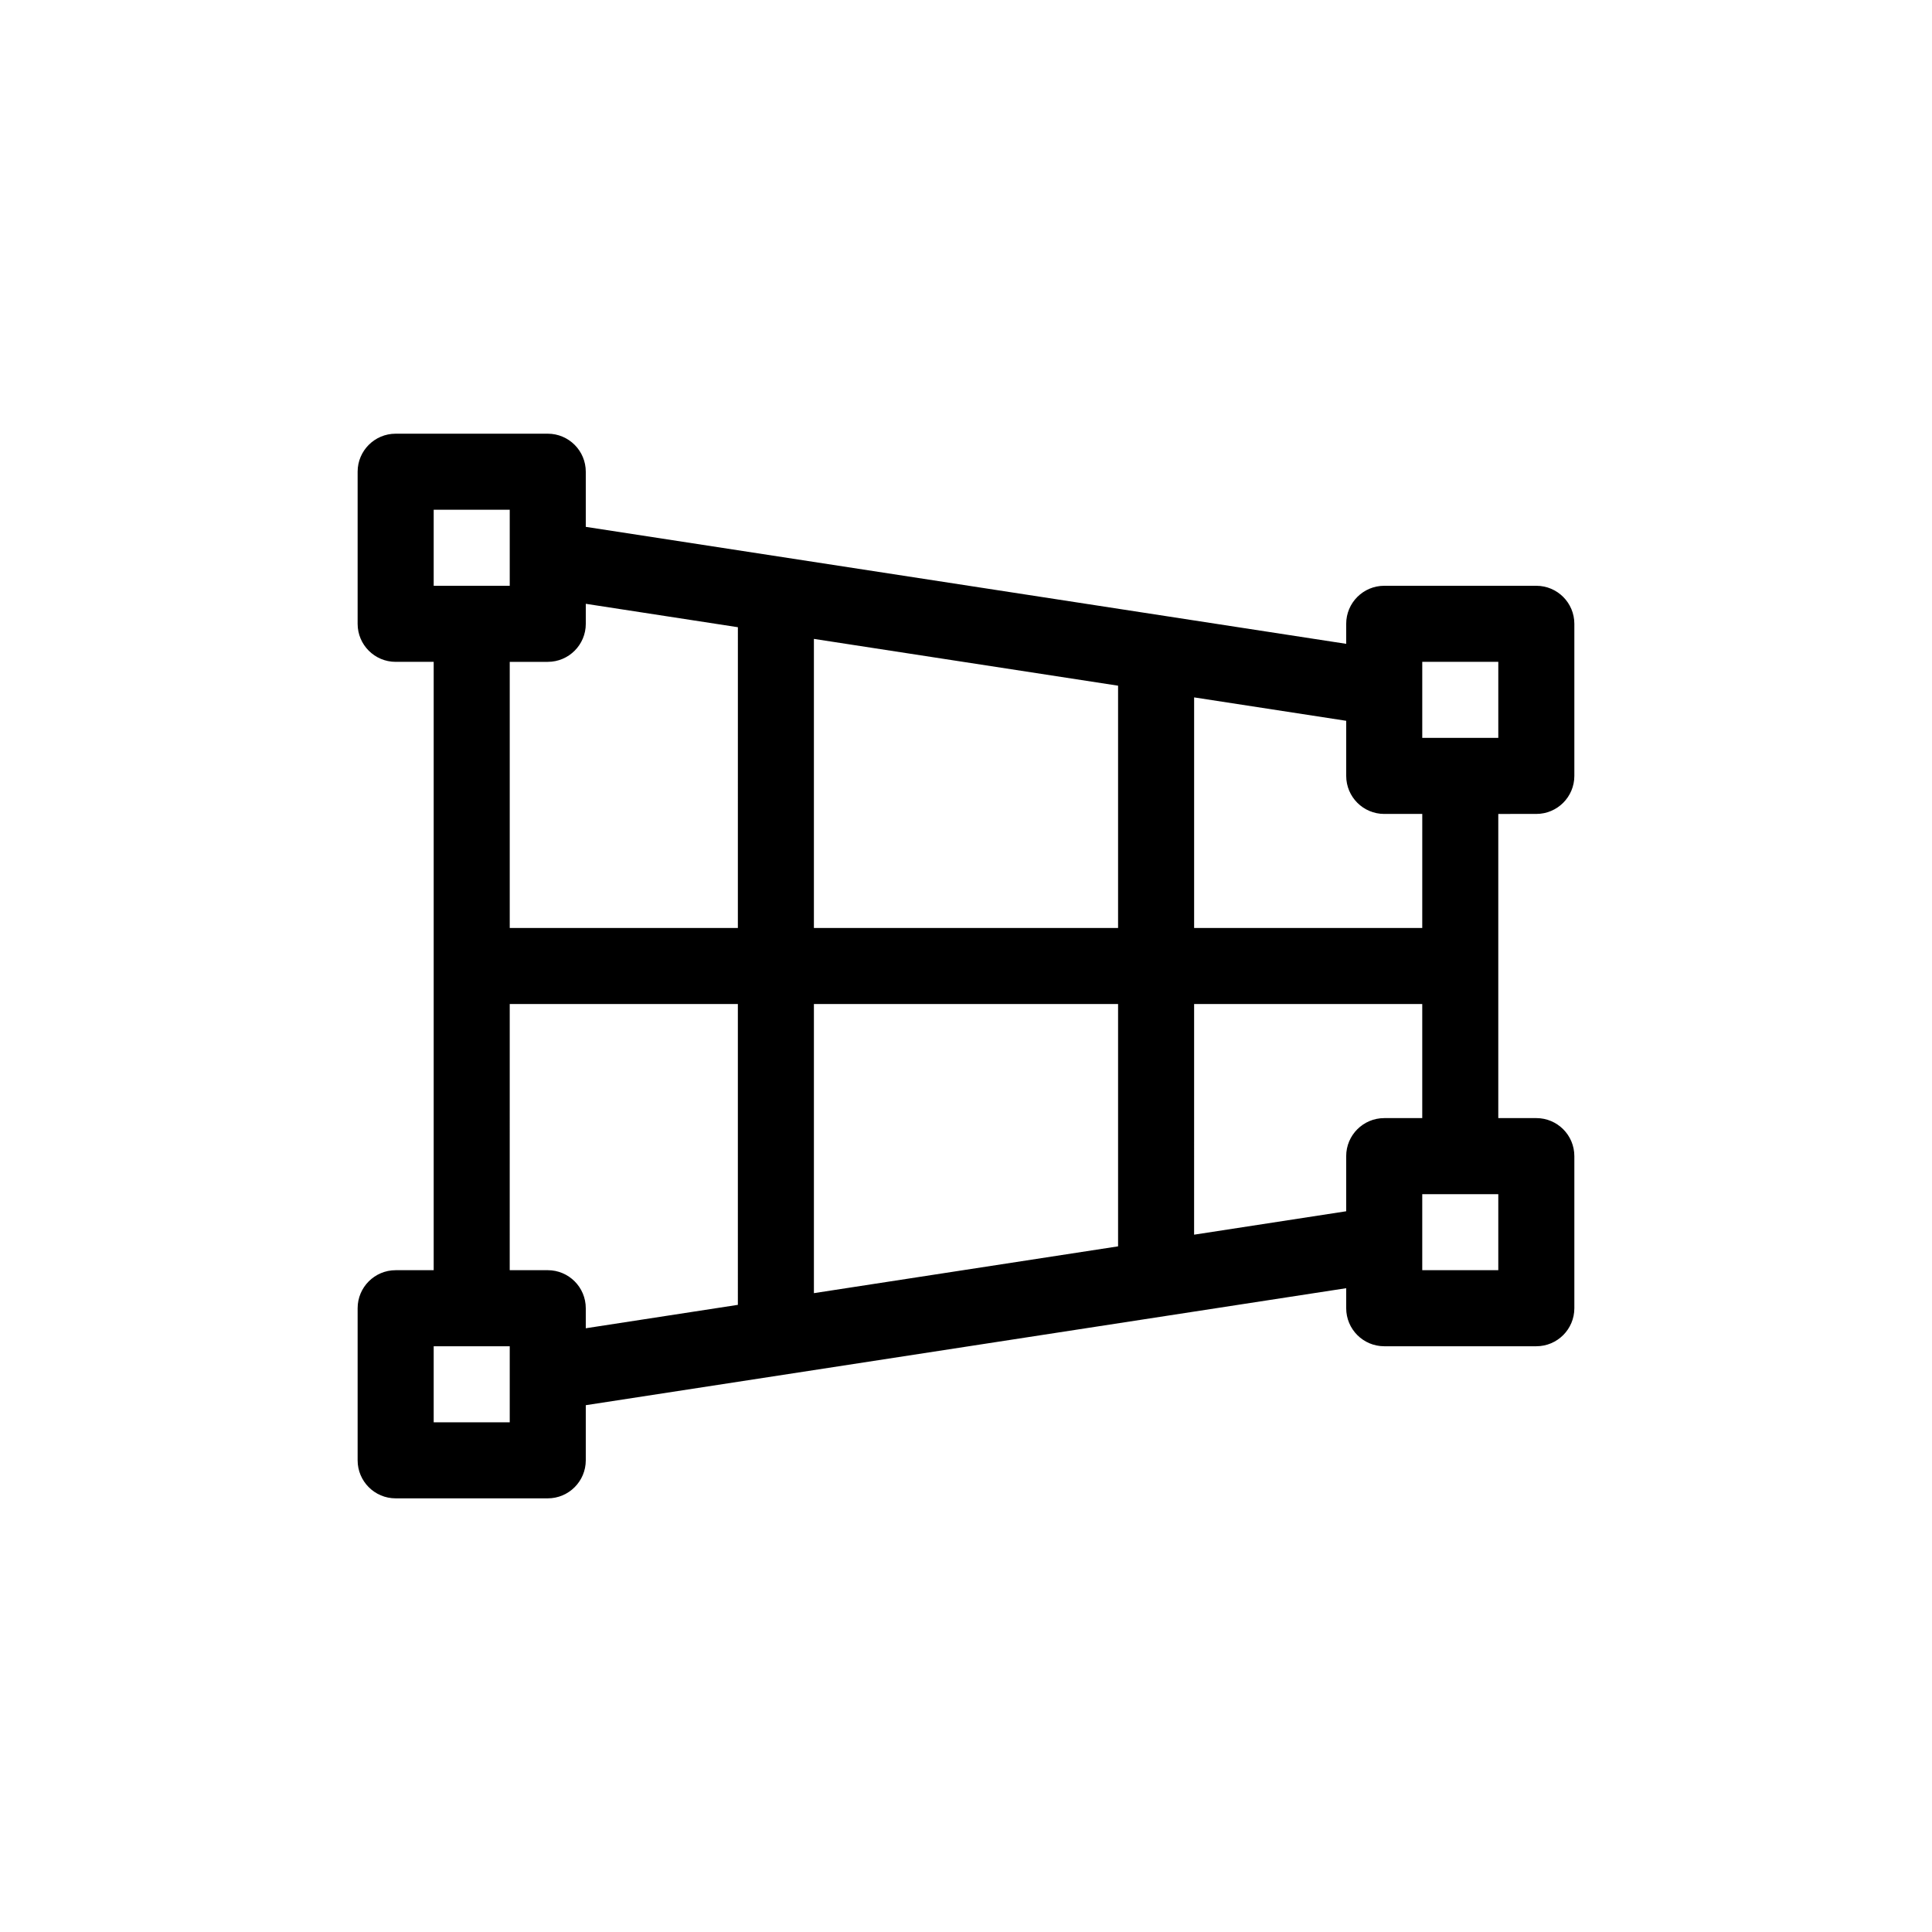
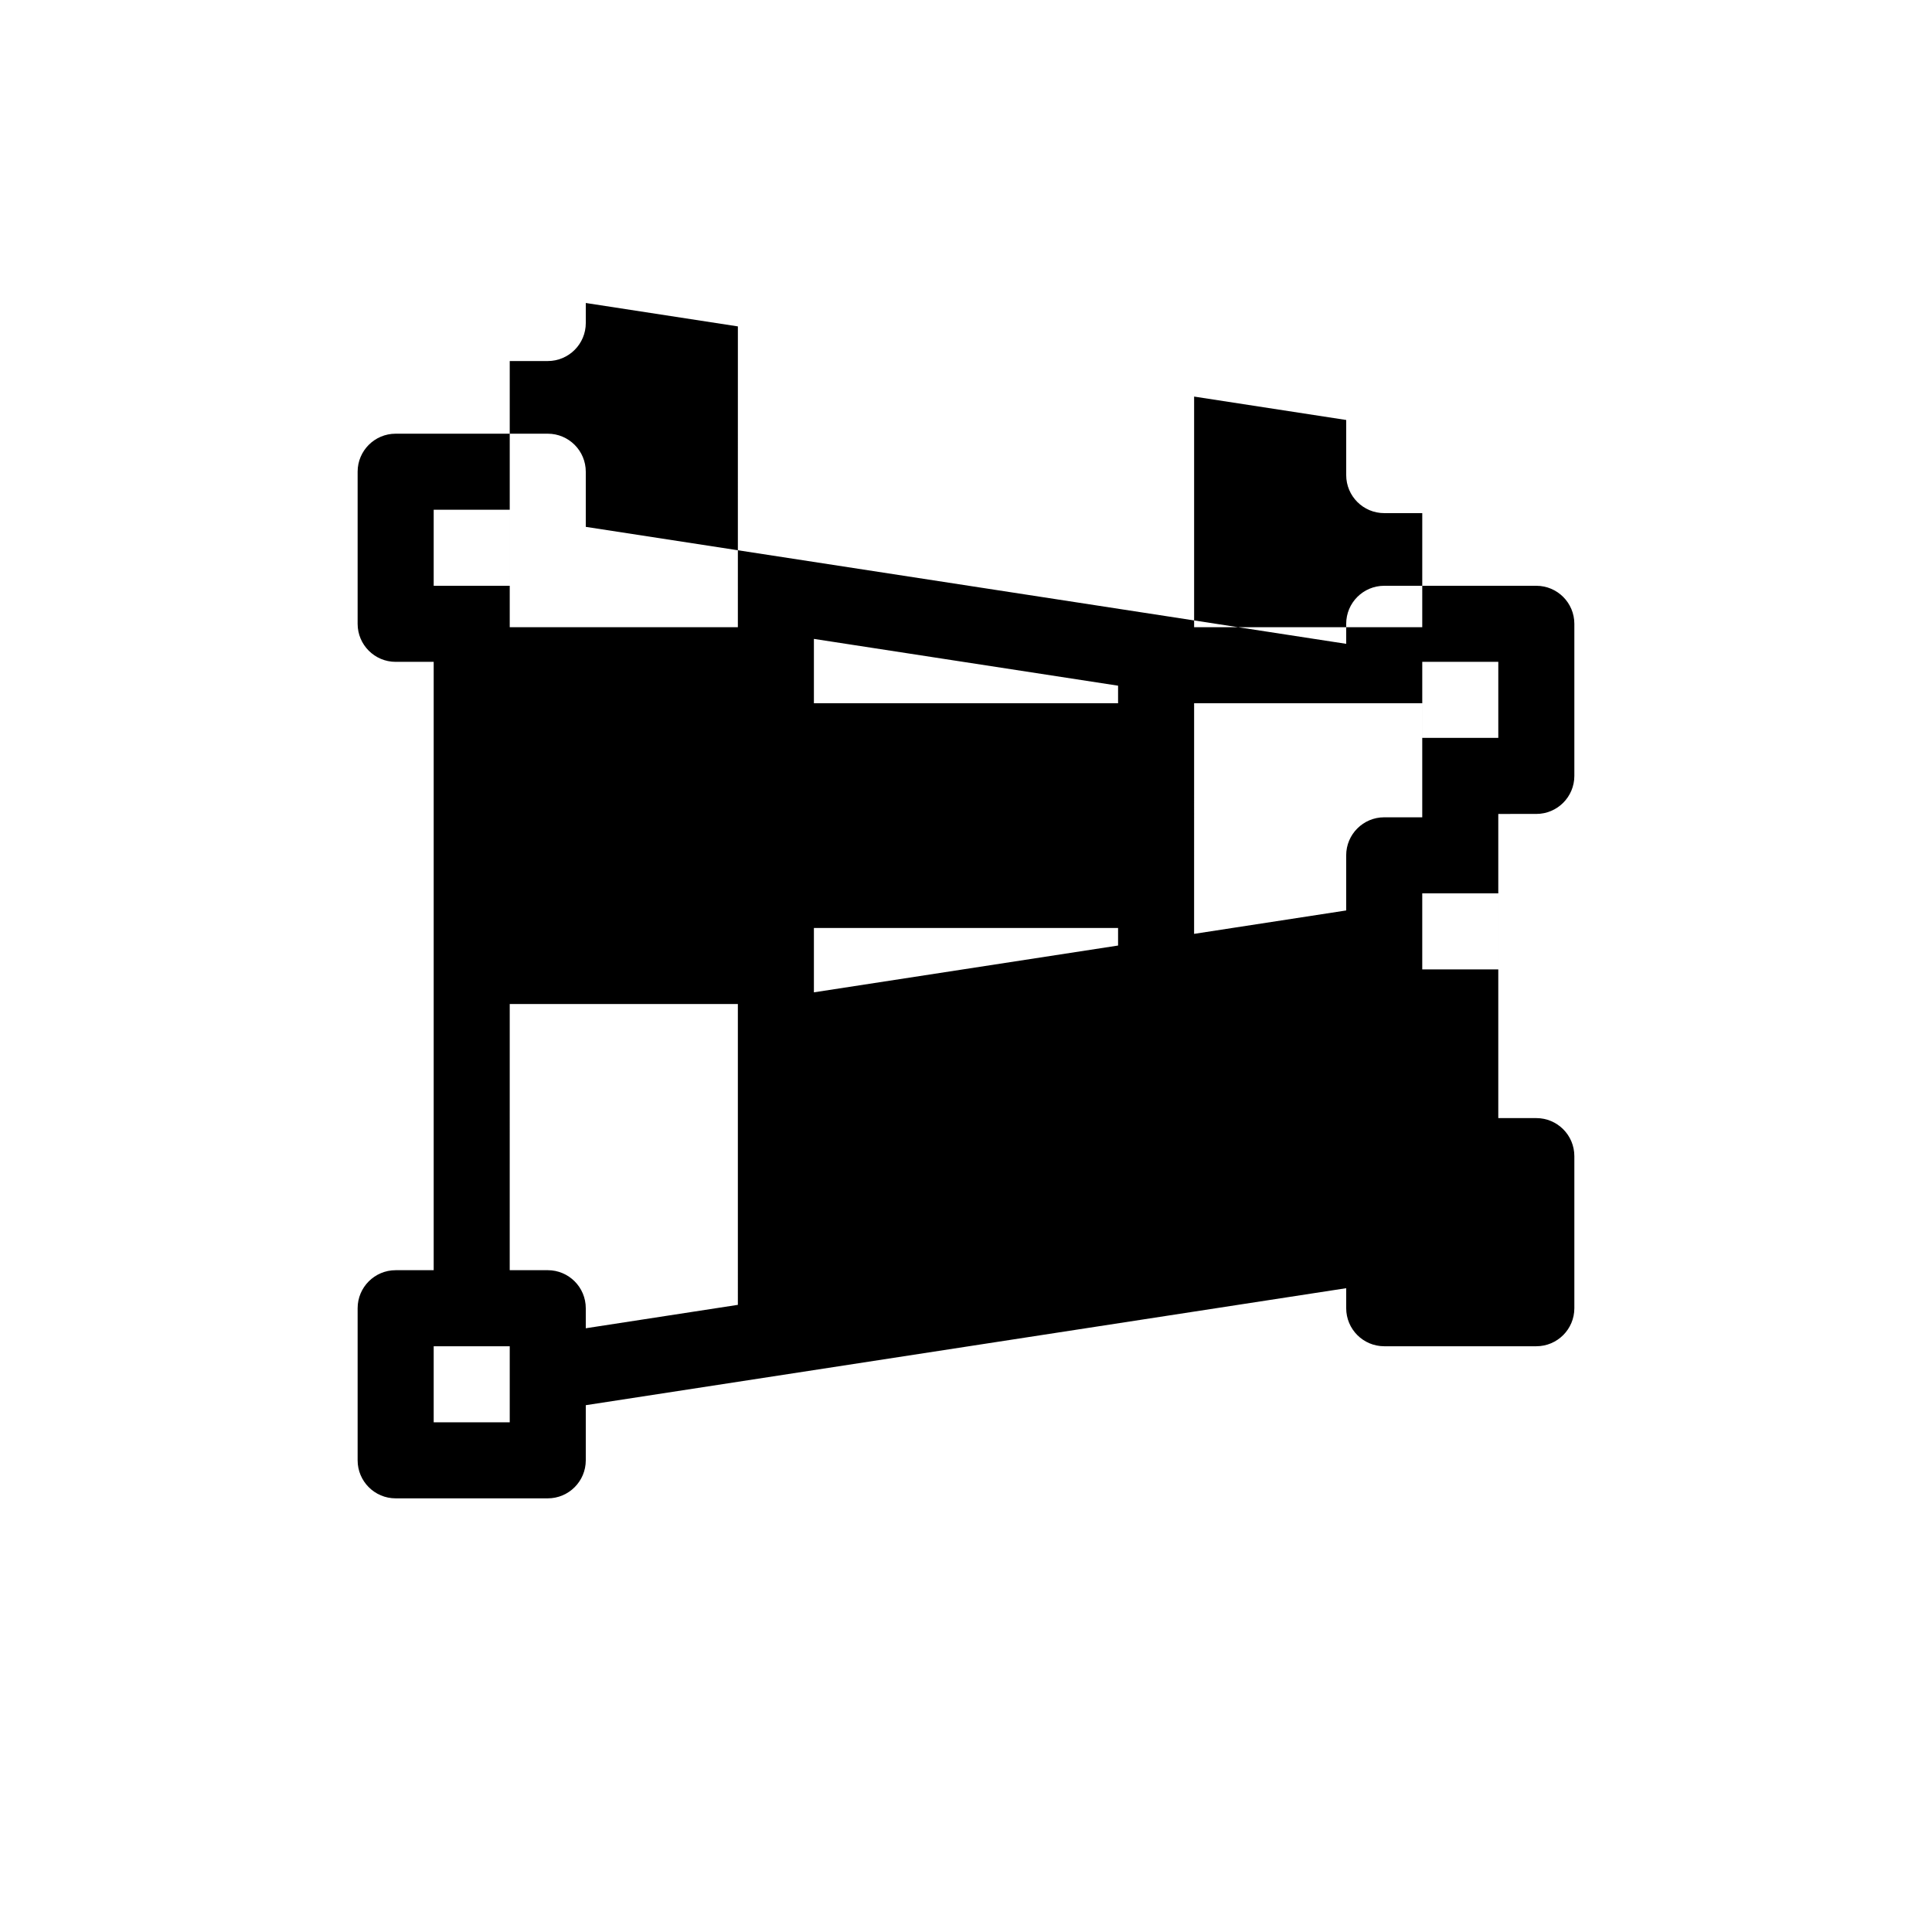
<svg xmlns="http://www.w3.org/2000/svg" fill="#000000" width="800px" height="800px" version="1.1" viewBox="144 144 512 512">
-   <path d="m551.14 359.7c5.566 0 10.078-4.516 10.078-10.078v-40.305c0-5.562-4.508-10.078-10.078-10.078h-40.305c-5.566 0-10.078 4.516-10.078 10.078v5.305l-201.52-31v-14.609c0-5.562-4.508-10.078-10.078-10.078h-40.305c-5.566 0-10.078 4.516-10.078 10.078v40.305c0 5.562 4.508 10.078 10.078 10.078h10.078v161.22h-10.078c-5.566 0-10.078 4.516-10.078 10.078v40.305c0 5.562 4.508 10.078 10.078 10.078h40.305c5.566 0 10.078-4.516 10.078-10.078v-14.609l201.52-31.004v5.305c0 5.562 4.508 10.078 10.078 10.078h40.305c5.566 0 10.078-4.516 10.078-10.078v-40.305c0-5.562-4.508-10.078-10.078-10.078h-10.078v-80.605zm-30.227-40.305h20.152v20.152h-20.152zm-161.22-6.082 80.609 12.402v64.211h-80.609zm-100.76-34.223h20.152v20.152h-20.152zm20.152 241.83h-20.152v-20.152h20.152zm60.457-31.121-40.305 6.203v-5.312c0-5.562-4.508-10.078-10.078-10.078h-10.078l0.004-70.531h60.457zm0-99.871h-60.457v-70.531h10.078c5.566 0 10.078-4.516 10.078-10.078v-5.305l40.305 6.203zm20.152 20.152h80.609v64.215l-80.609 12.402zm181.37 70.535h-20.152v-20.152h20.152zm-30.23-40.305c-5.566 0-10.078 4.516-10.078 10.078v14.609l-40.305 6.203 0.004-61.121h60.457v30.23zm10.078-50.383h-60.457v-61.113l40.305 6.203v14.605c0 5.562 4.508 10.078 10.078 10.078h10.078z" />
+   <path d="m551.14 359.7c5.566 0 10.078-4.516 10.078-10.078v-40.305c0-5.562-4.508-10.078-10.078-10.078h-40.305c-5.566 0-10.078 4.516-10.078 10.078v5.305l-201.52-31v-14.609c0-5.562-4.508-10.078-10.078-10.078h-40.305c-5.566 0-10.078 4.516-10.078 10.078v40.305c0 5.562 4.508 10.078 10.078 10.078h10.078v161.22h-10.078c-5.566 0-10.078 4.516-10.078 10.078v40.305c0 5.562 4.508 10.078 10.078 10.078h40.305c5.566 0 10.078-4.516 10.078-10.078v-14.609l201.52-31.004v5.305c0 5.562 4.508 10.078 10.078 10.078h40.305c5.566 0 10.078-4.516 10.078-10.078v-40.305c0-5.562-4.508-10.078-10.078-10.078h-10.078v-80.605zm-30.227-40.305h20.152v20.152h-20.152zm-161.22-6.082 80.609 12.402v64.211h-80.609zm-100.76-34.223h20.152v20.152h-20.152zm20.152 241.83h-20.152v-20.152h20.152zm60.457-31.121-40.305 6.203v-5.312c0-5.562-4.508-10.078-10.078-10.078h-10.078l0.004-70.531h60.457m0-99.871h-60.457v-70.531h10.078c5.566 0 10.078-4.516 10.078-10.078v-5.305l40.305 6.203zm20.152 20.152h80.609v64.215l-80.609 12.402zm181.37 70.535h-20.152v-20.152h20.152zm-30.23-40.305c-5.566 0-10.078 4.516-10.078 10.078v14.609l-40.305 6.203 0.004-61.121h60.457v30.23zm10.078-50.383h-60.457v-61.113l40.305 6.203v14.605c0 5.562 4.508 10.078 10.078 10.078h10.078z" />
</svg>